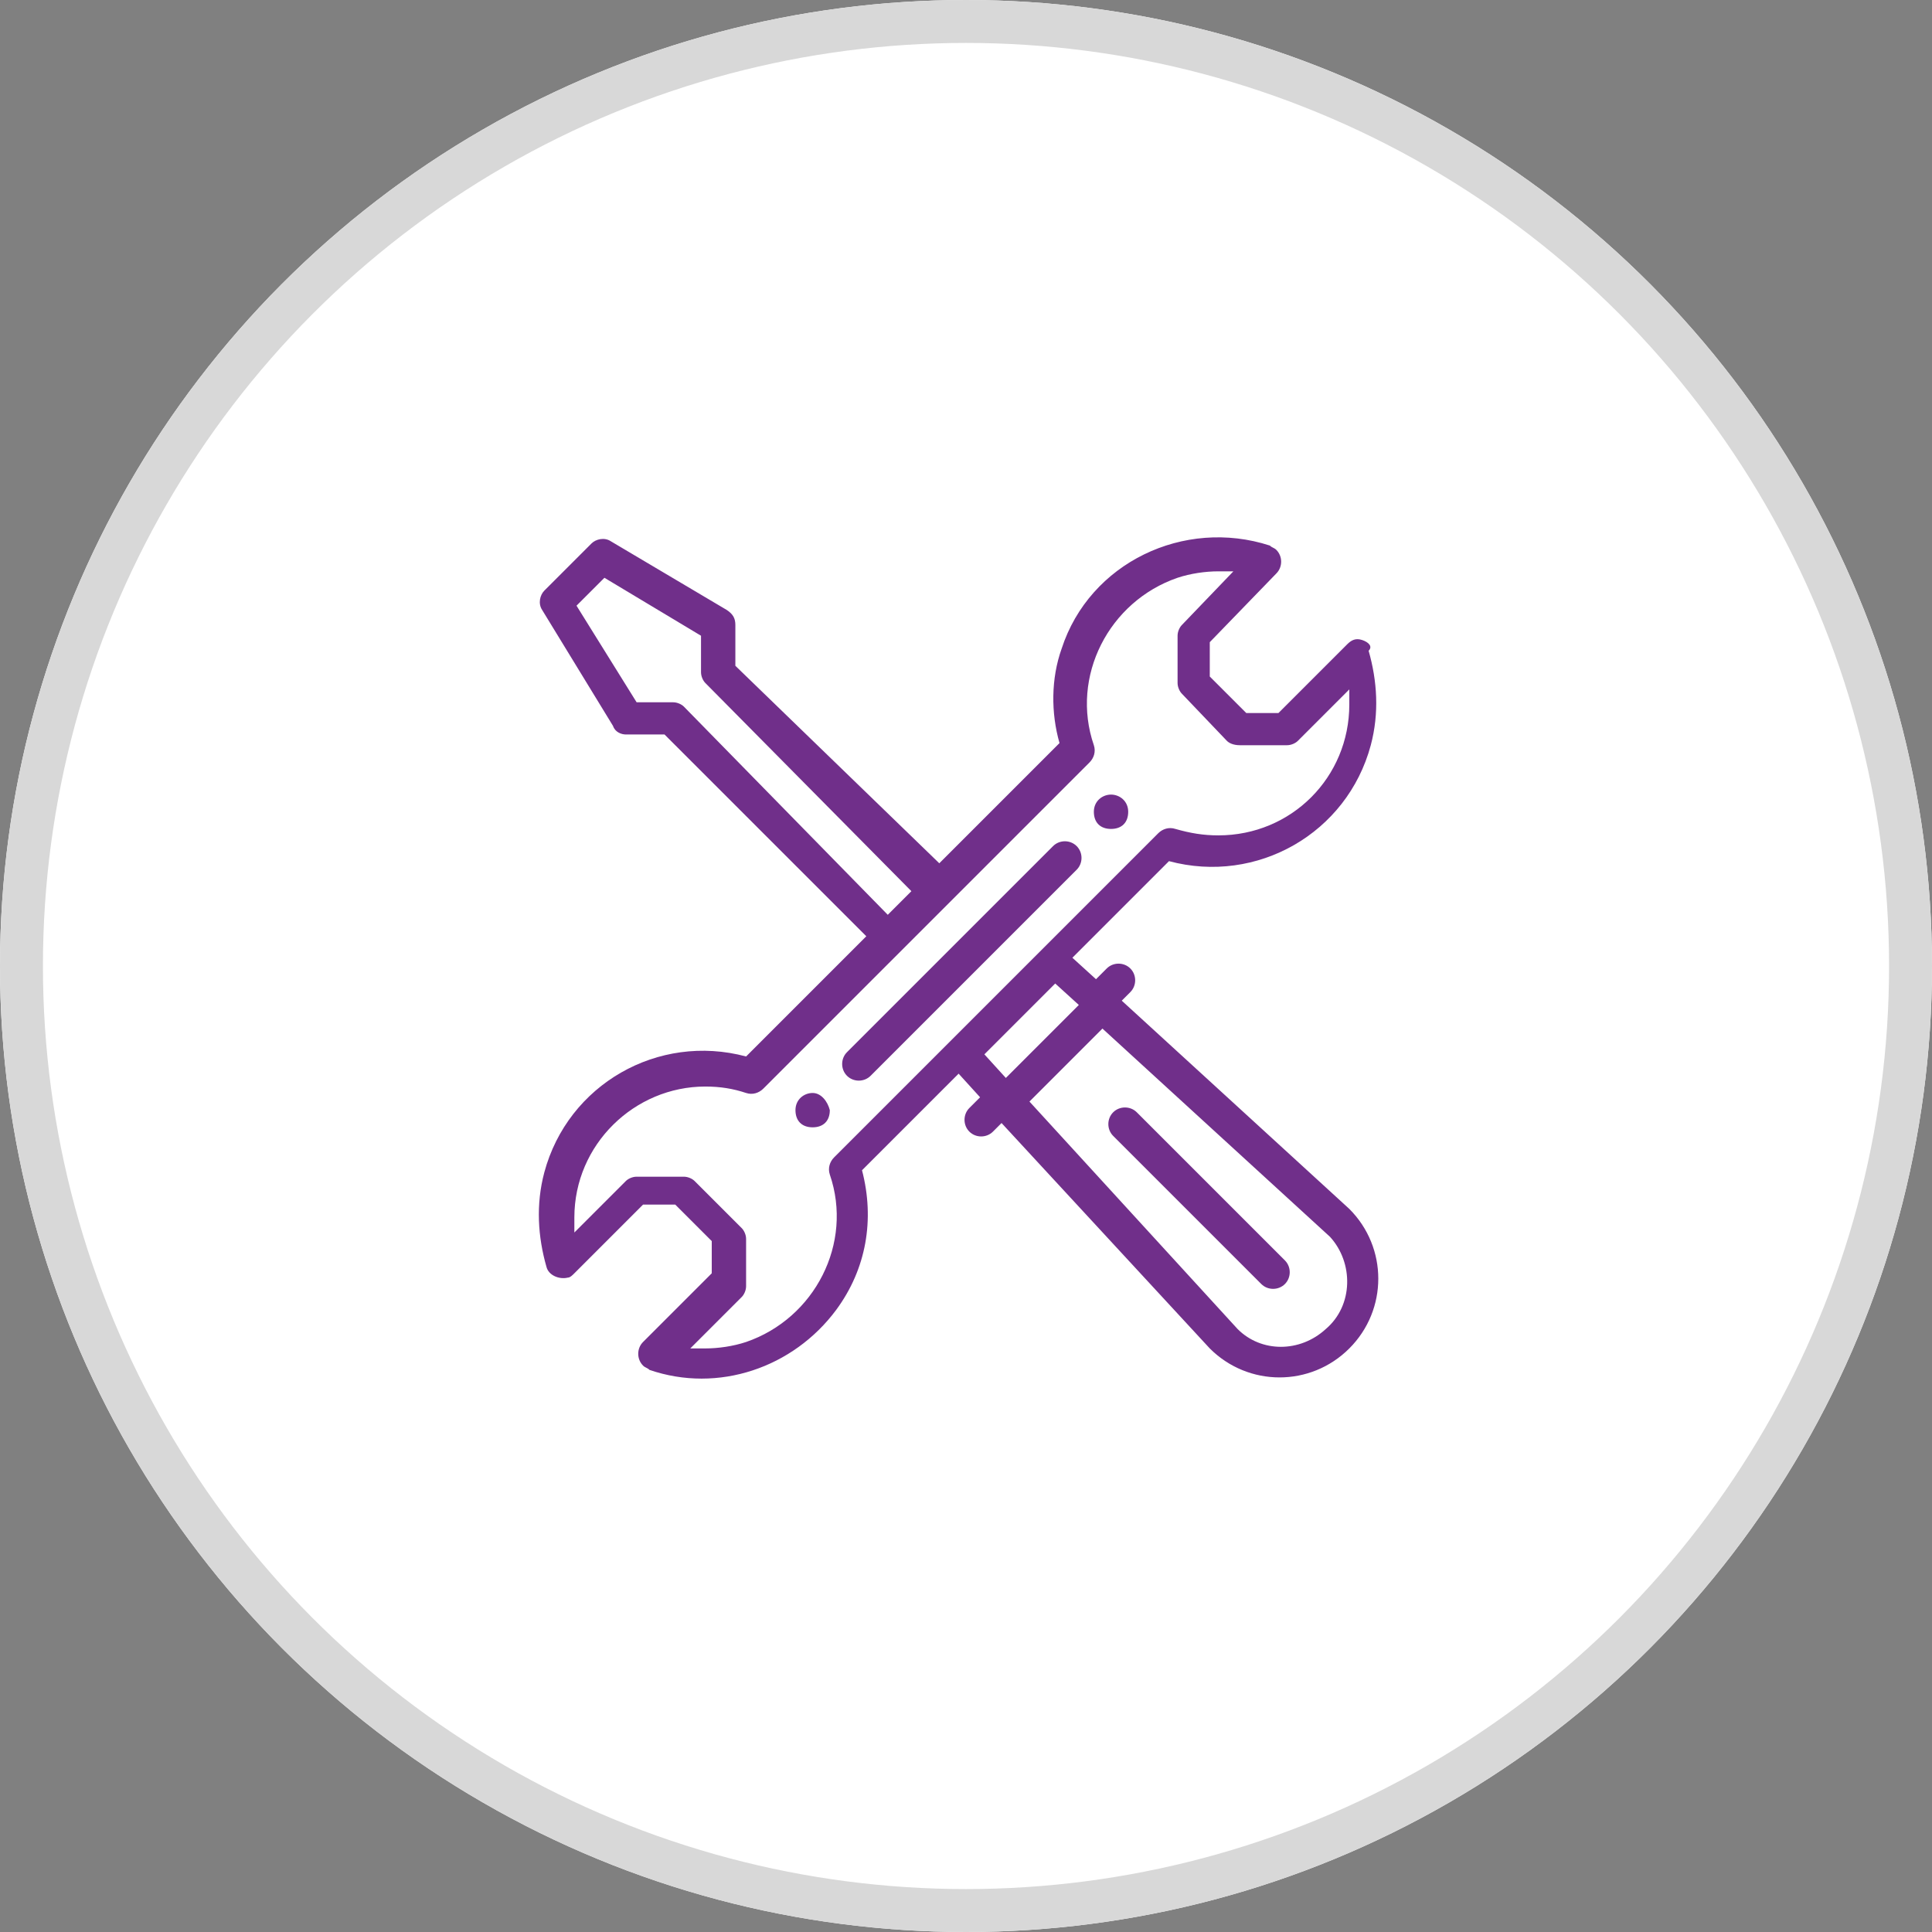
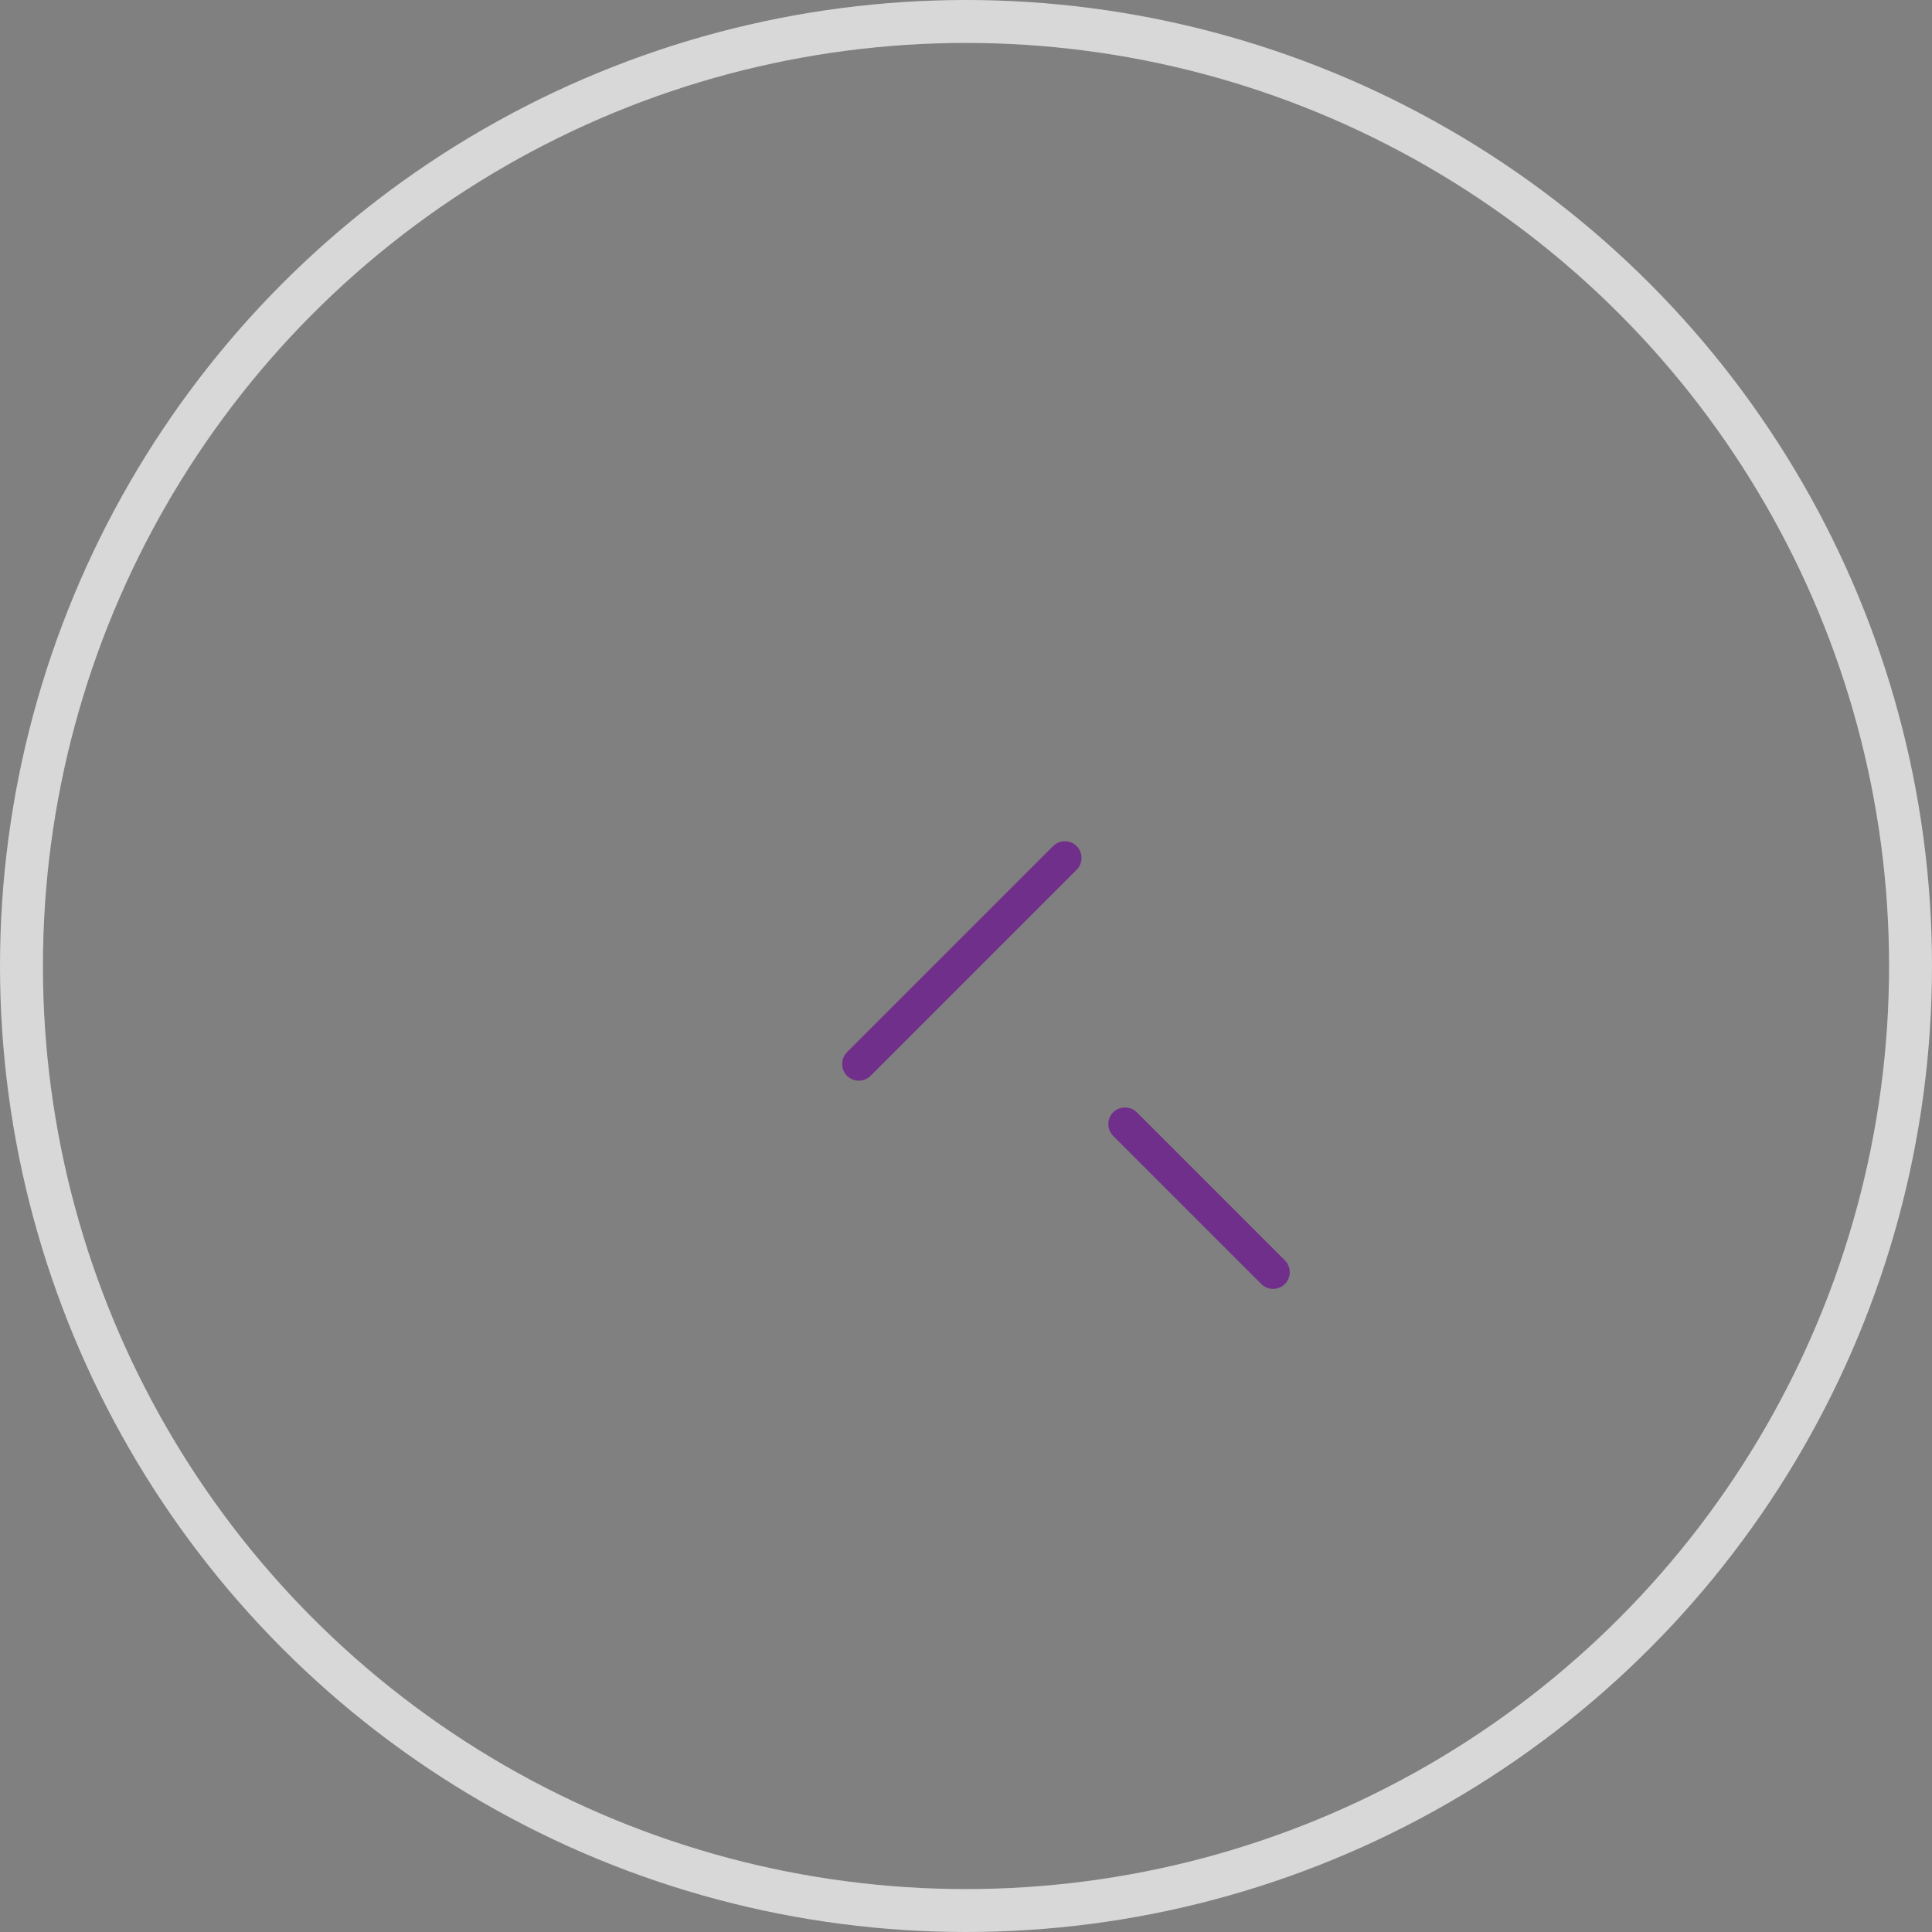
<svg xmlns="http://www.w3.org/2000/svg" version="1.1" id="Camada_1" x="0px" y="0px" viewBox="0 0 90 90" style="enable-background:new 0 0 90 90;" xml:space="preserve">
  <rect x="0" y="0" width="90" height="90" fill="#808080" stroke="none" />
  <style type="text/css">
	.st0{fill:#FFFFFF;}
	.st1{fill:none;stroke:#D8D8D8;stroke-width:2;}
	.st2{fill:#702F8A;}
</style>
  <g>
-     <circle class="st0" cx="45" cy="45" r="45" />
    <circle class="st1" cx="45" cy="45" r="44" />
  </g>
  <g transform="translate(25.156 25.115)">
-     <path class="st2" d="M26.6,11.9c-0.4,0-0.8,0.3-0.8,0.8s0.3,0.8,0.8,0.8s0.8-0.3,0.8-0.8c0,0,0,0,0,0C27.4,12.2,27,11.9,26.6,11.9   C26.6,11.9,26.6,11.9,26.6,11.9z" />
-     <path class="st2" d="M12.7,25.8c-0.4,0-0.8,0.3-0.8,0.8s0.3,0.8,0.8,0.8s0.8-0.3,0.8-0.8l0,0C13.4,26.2,13.1,25.8,12.7,25.8z" />
-     <path class="st2" d="M38.3,4.7c-0.3-0.1-0.5,0-0.7,0.2l-3.2,3.2h-1.5l-1.7-1.7V4.8l3.1-3.2c0.3-0.3,0.3-0.8,0-1.1   c-0.1-0.1-0.2-0.1-0.3-0.2c-4-1.3-8.4,0.8-9.7,4.8c-0.5,1.4-0.5,3-0.1,4.4l-5.6,5.6L9.1,5.9V4c0-0.3-0.1-0.5-0.4-0.7L3.3,0.1   C3-0.1,2.6,0,2.4,0.2L0.2,2.4C0,2.6-0.1,3,0.1,3.3l3.3,5.4C3.5,9,3.8,9.1,4,9.1h1.8l9.4,9.4l-5.6,5.6c-4.1-1.1-8.3,1.3-9.4,5.4   c-0.4,1.5-0.3,3,0.1,4.4c0.1,0.4,0.6,0.6,1,0.5c0.1,0,0.2-0.1,0.3-0.2l3.2-3.2h1.5l1.7,1.7v1.5l-3.2,3.2c-0.3,0.3-0.3,0.8,0,1.1   c0.1,0.1,0.2,0.1,0.3,0.2c3.2,1.1,6.7-0.1,8.7-2.8c1.4-1.9,1.8-4.2,1.2-6.5l4.5-4.5l1,1.1l-0.5,0.5c-0.3,0.3-0.3,0.8,0,1.1   s0.8,0.3,1.1,0l0.4-0.4l9.7,10.5l0,0c1.8,1.8,4.7,1.8,6.5,0c1.8-1.8,1.8-4.7,0-6.5l0,0l0,0l-10.6-9.7l0.4-0.4   c0.3-0.3,0.3-0.8,0-1.1c-0.3-0.3-0.8-0.3-1.1,0c0,0,0,0,0,0l-0.5,0.5l-1.1-1l4.5-4.5c4.1,1.1,8.3-1.3,9.4-5.4   c0.4-1.5,0.3-3-0.1-4.4C38.8,5,38.6,4.8,38.3,4.7z M6.7,7.8C6.6,7.7,6.4,7.6,6.2,7.6H4.5L1.7,3.1l1.3-1.3l4.5,2.7v1.7   c0,0.2,0.1,0.4,0.2,0.5l9.6,9.7l-1.1,1.1L6.7,7.8z M26.2,22.8l10.6,9.7c1.1,1.2,1.1,3.2-0.2,4.3c-1.2,1.1-3,1.1-4.1,0l-9.7-10.6   L26.2,22.8z M25.1,21.7l-3.4,3.4l-1-1.1l3.3-3.3L25.1,21.7z M31.6,13.8c-0.7,0-1.3-0.1-2-0.3c-0.3-0.1-0.6,0-0.8,0.2L13.7,28.8   c-0.2,0.2-0.3,0.5-0.2,0.8c1.1,3.2-0.7,6.7-3.9,7.8c-0.6,0.2-1.3,0.3-1.9,0.3c-0.2,0-0.4,0-0.7,0l2.4-2.4c0.1-0.1,0.2-0.3,0.2-0.5   v-2.2c0-0.2-0.1-0.4-0.2-0.5l-2.2-2.2c-0.1-0.1-0.3-0.2-0.5-0.2H4.5c-0.2,0-0.4,0.1-0.5,0.2l-2.4,2.4c0-0.2,0-0.4,0-0.7   c0-3.4,2.8-6.1,6.1-6.1c0.7,0,1.3,0.1,1.9,0.3c0.3,0.1,0.6,0,0.8-0.2l15.2-15.2c0.2-0.2,0.3-0.5,0.2-0.8c-1.1-3.2,0.7-6.7,3.9-7.8   c0.6-0.2,1.3-0.3,1.9-0.3c0.2,0,0.5,0,0.7,0L29.9,4c-0.1,0.1-0.2,0.3-0.2,0.5v2.2c0,0.2,0.1,0.4,0.2,0.5L32,9.4   c0.1,0.1,0.3,0.2,0.6,0.2h2.2c0.2,0,0.4-0.1,0.5-0.2L37.7,7c0,0.2,0,0.4,0,0.7C37.7,11.1,35,13.8,31.6,13.8z" />
    <path class="st2" d="M23.9,14.3l-9.6,9.6c-0.3,0.3-0.3,0.8,0,1.1c0.3,0.3,0.8,0.3,1.1,0l9.6-9.6c0.3-0.3,0.3-0.8,0-1.1   C24.7,14,24.2,14,23.9,14.3z" />
    <path class="st2" d="M33.6,34.7c0.3,0.3,0.8,0.3,1.1,0c0.3-0.3,0.3-0.8,0-1.1c0,0,0,0,0,0l-6.9-6.9c-0.3-0.3-0.8-0.3-1.1,0   c-0.3,0.3-0.3,0.8,0,1.1L33.6,34.7z" />
  </g>
</svg>